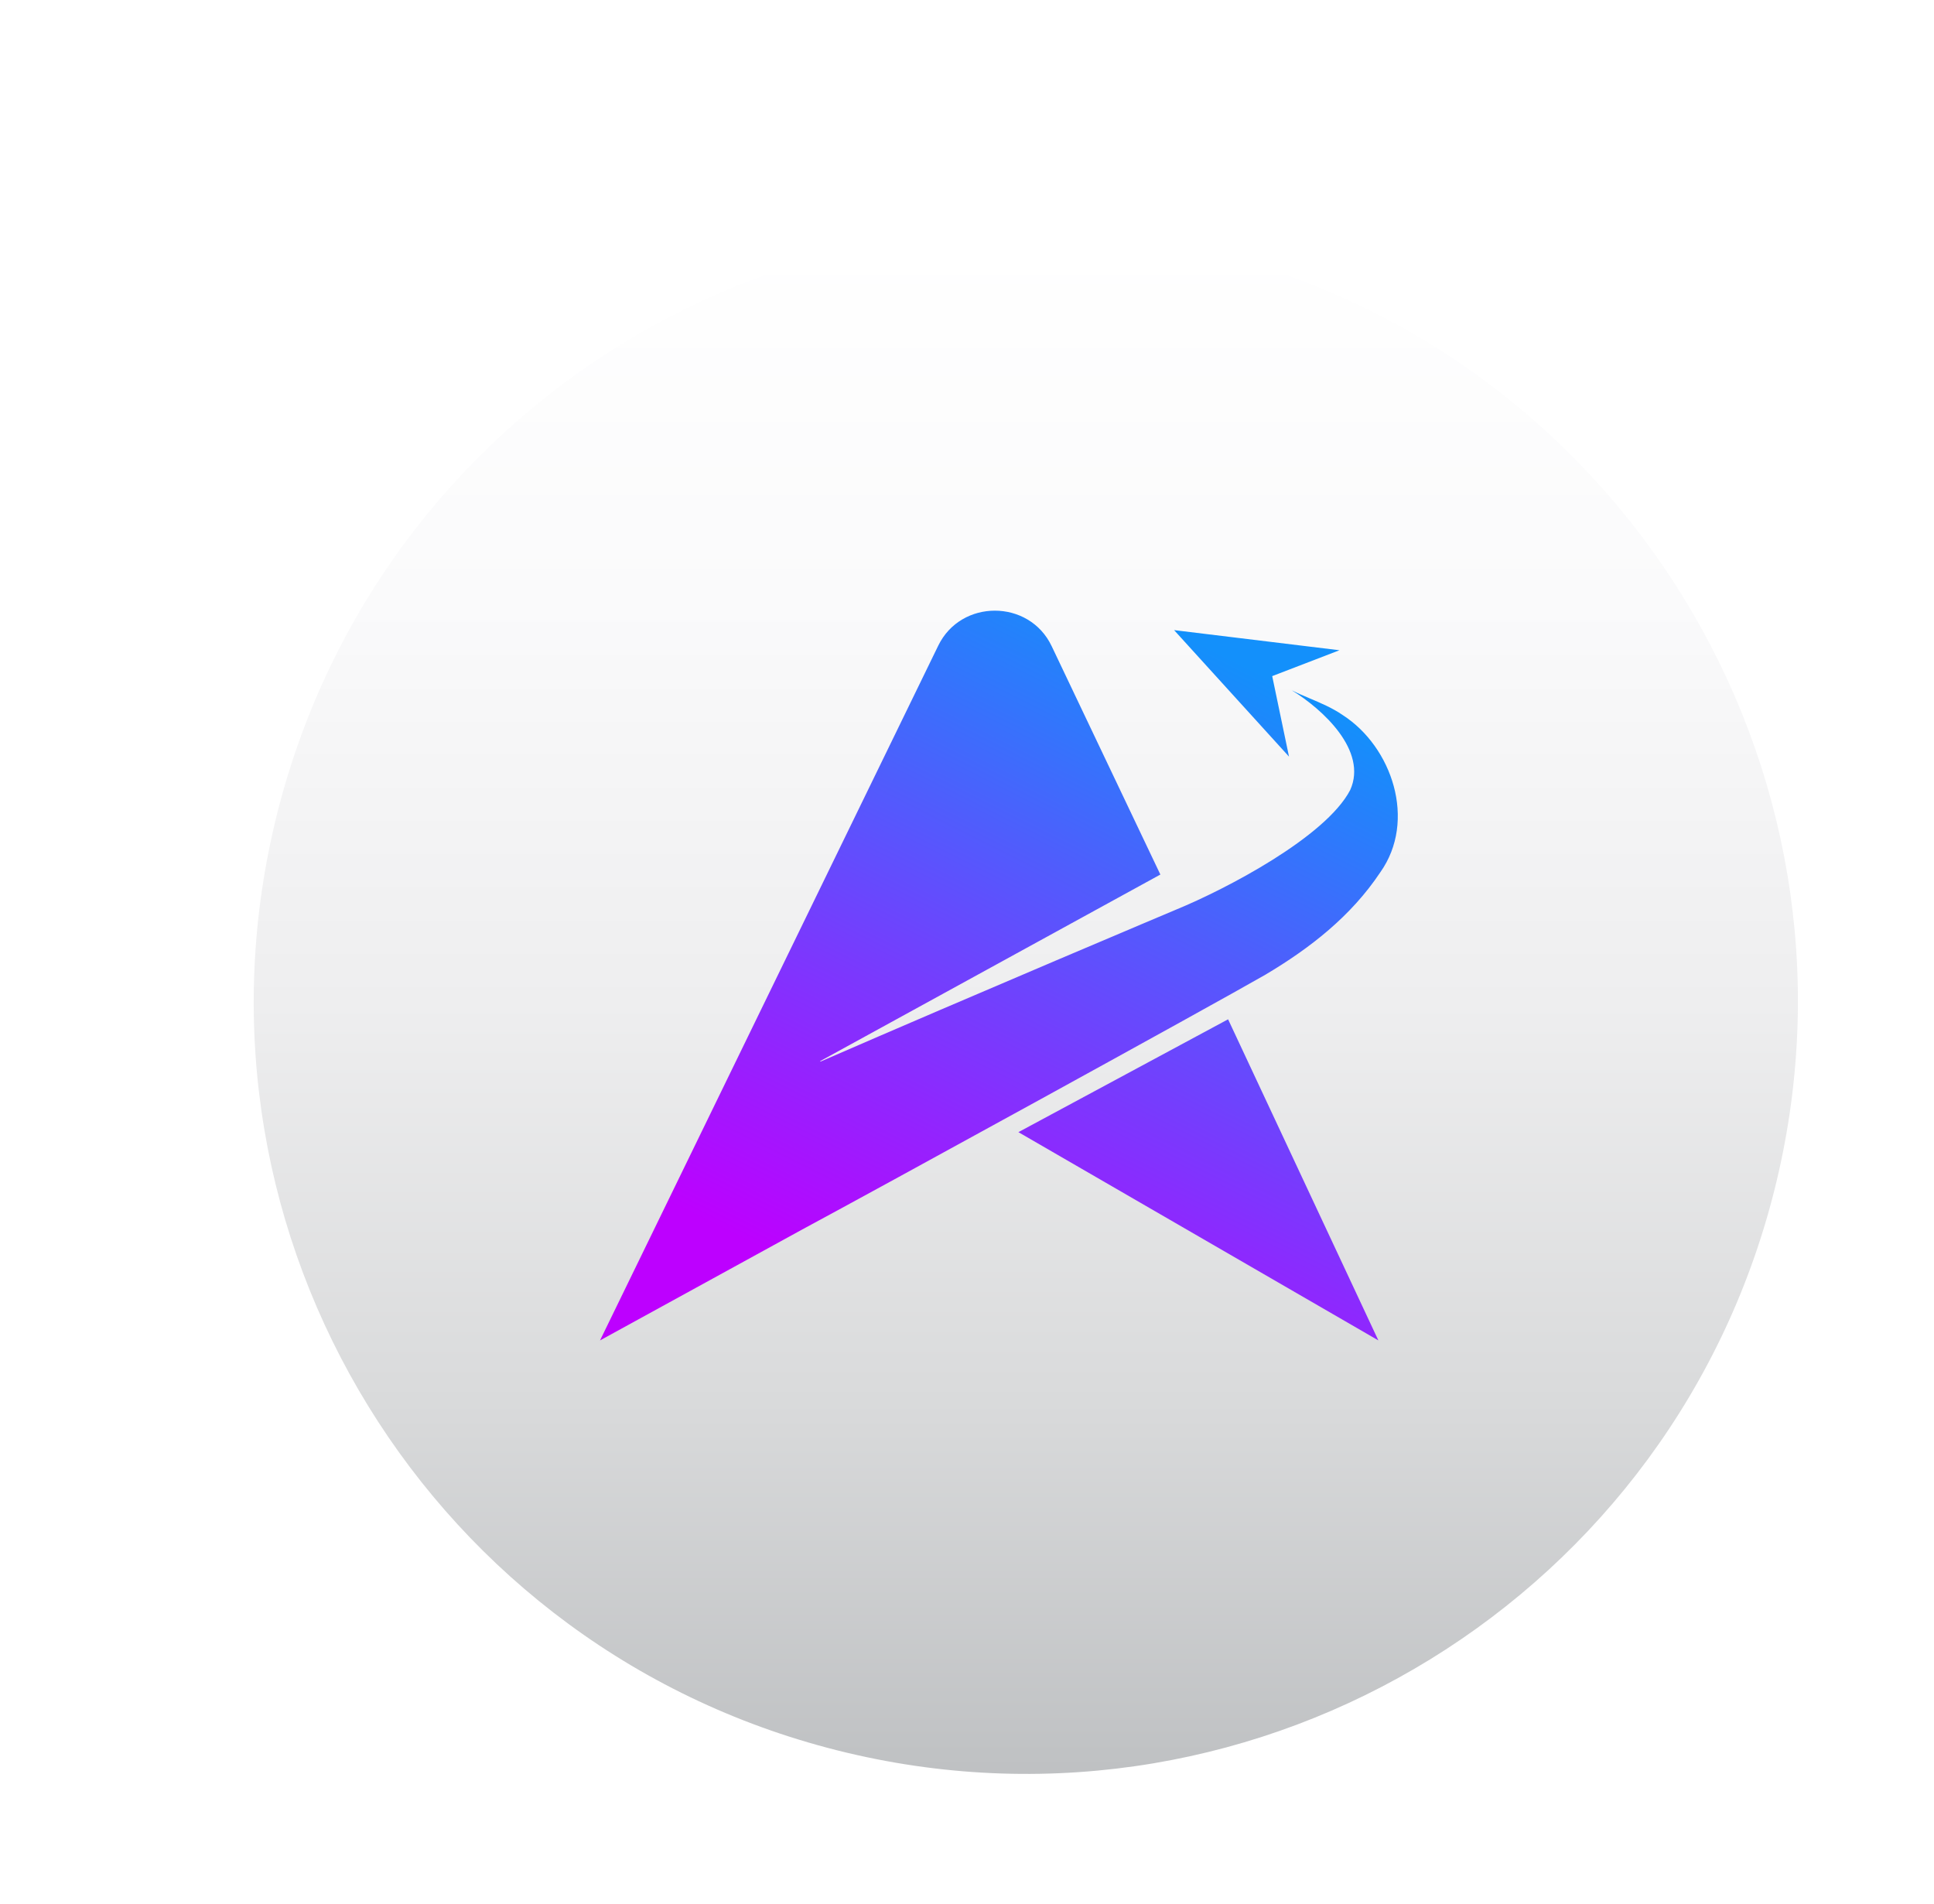
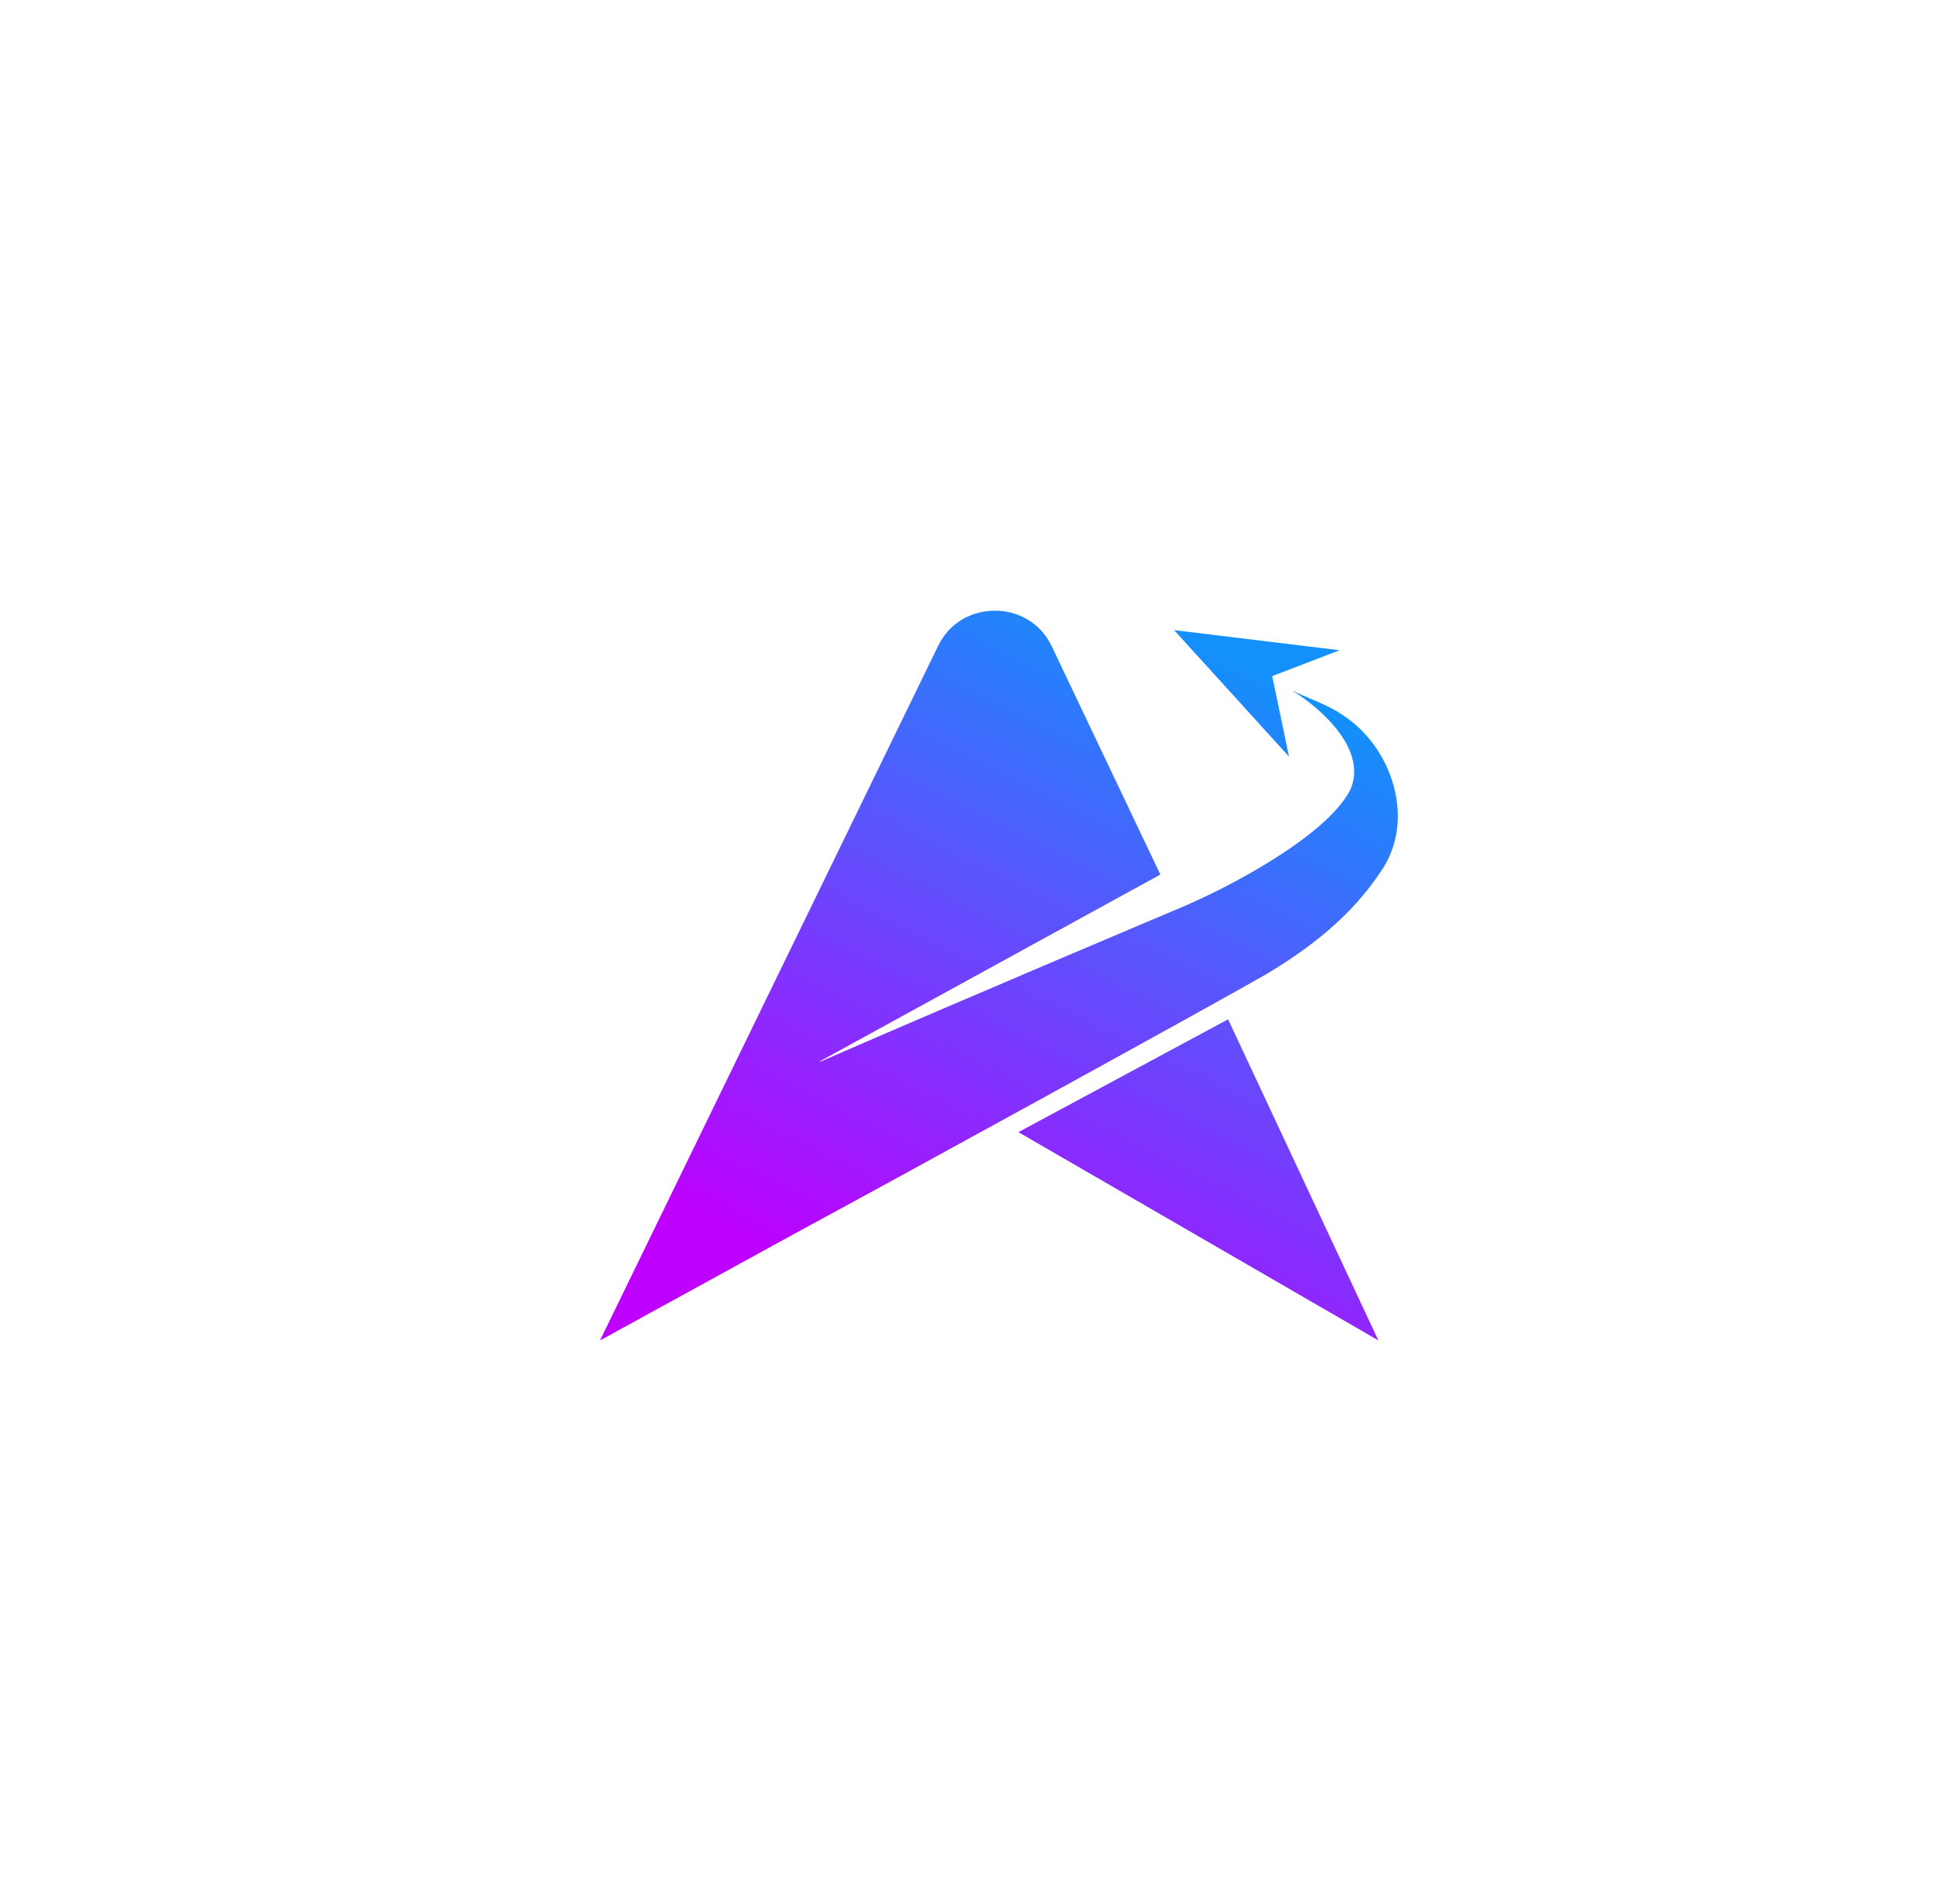
<svg xmlns="http://www.w3.org/2000/svg" width="64" height="63" viewBox="0 0 64 63" fill="none">
  <g filter="url(#filter0_d_2298_393)">
-     <path d="M55.847 37.112C59.122 23.389 50.652 9.61 36.929 6.336C23.206 3.062 9.427 11.532 6.153 25.254C2.879 38.977 11.349 52.756 25.072 56.03C38.794 59.304 52.573 50.834 55.847 37.112Z" fill="url(#paint0_linear_2298_393)" />
    <path fill-rule="evenodd" clip-rule="evenodd" d="M28.103 19.399L16.91 42.389L23.608 38.715C26.04 37.408 37.091 31.345 38.923 30.291C40.414 29.406 41.764 28.349 42.729 26.902C43.946 25.189 43.118 22.747 41.489 21.698C41.149 21.464 40.775 21.305 40.405 21.149C40.2 21.062 39.996 20.976 39.801 20.878C40.826 21.504 42.32 22.877 41.735 24.177C40.919 25.739 37.607 27.463 35.988 28.128C35.988 28.128 29.218 30.981 24.204 33.164L24.196 33.147L35.453 26.974L31.855 19.415C31.483 18.633 30.729 18.242 29.975 18.242C29.227 18.242 28.479 18.627 28.103 19.399ZM30.755 35.498L42.667 42.389L37.694 31.764L30.755 35.498ZM39.154 20.408L39.71 23.072L35.907 18.886L41.38 19.552L39.154 20.408Z" fill="url(#paint1_linear_2298_393)" />
  </g>
  <defs>
    <filter id="filter0_d_2298_393" x="4.467" y="3.669" width="58.958" height="58.958" filterUnits="userSpaceOnUse" color-interpolation-filters="sRGB">
      <feFlood flood-opacity="0" result="BackgroundImageFix" />
      <feColorMatrix in="SourceAlpha" type="matrix" values="0 0 0 0 0 0 0 0 0 0 0 0 0 0 0 0 0 0 127 0" result="hardAlpha" />
      <feOffset dx="2.946" dy="1.964" />
      <feGaussianBlur stdDeviation="1.964" />
      <feColorMatrix type="matrix" values="0 0 0 0 0 0 0 0 0 0 0 0 0 0 0 0 0 0 0.3 0" />
      <feBlend mode="normal" in2="BackgroundImageFix" result="effect1_dropShadow_2298_393" />
      <feBlend mode="normal" in="SourceGraphic" in2="effect1_dropShadow_2298_393" result="shape" />
    </filter>
    <linearGradient id="paint0_linear_2298_393" x1="31.001" y1="5.902" x2="31.001" y2="56.579" gradientUnits="userSpaceOnUse">
      <stop stop-color="white" />
      <stop offset="0.24" stop-color="#FAFAFB" />
      <stop offset="0.5" stop-color="#EEEEEF" />
      <stop offset="0.76" stop-color="#D9DADB" />
      <stop offset="1" stop-color="#BFC1C3" />
    </linearGradient>
    <linearGradient id="paint1_linear_2298_393" x1="43.23" y1="18.311" x2="28.217" y2="48.178" gradientUnits="userSpaceOnUse">
      <stop offset="0.113" stop-color="#1390FB" />
      <stop offset="0.845" stop-color="#BD00FF" />
    </linearGradient>
  </defs>
</svg>